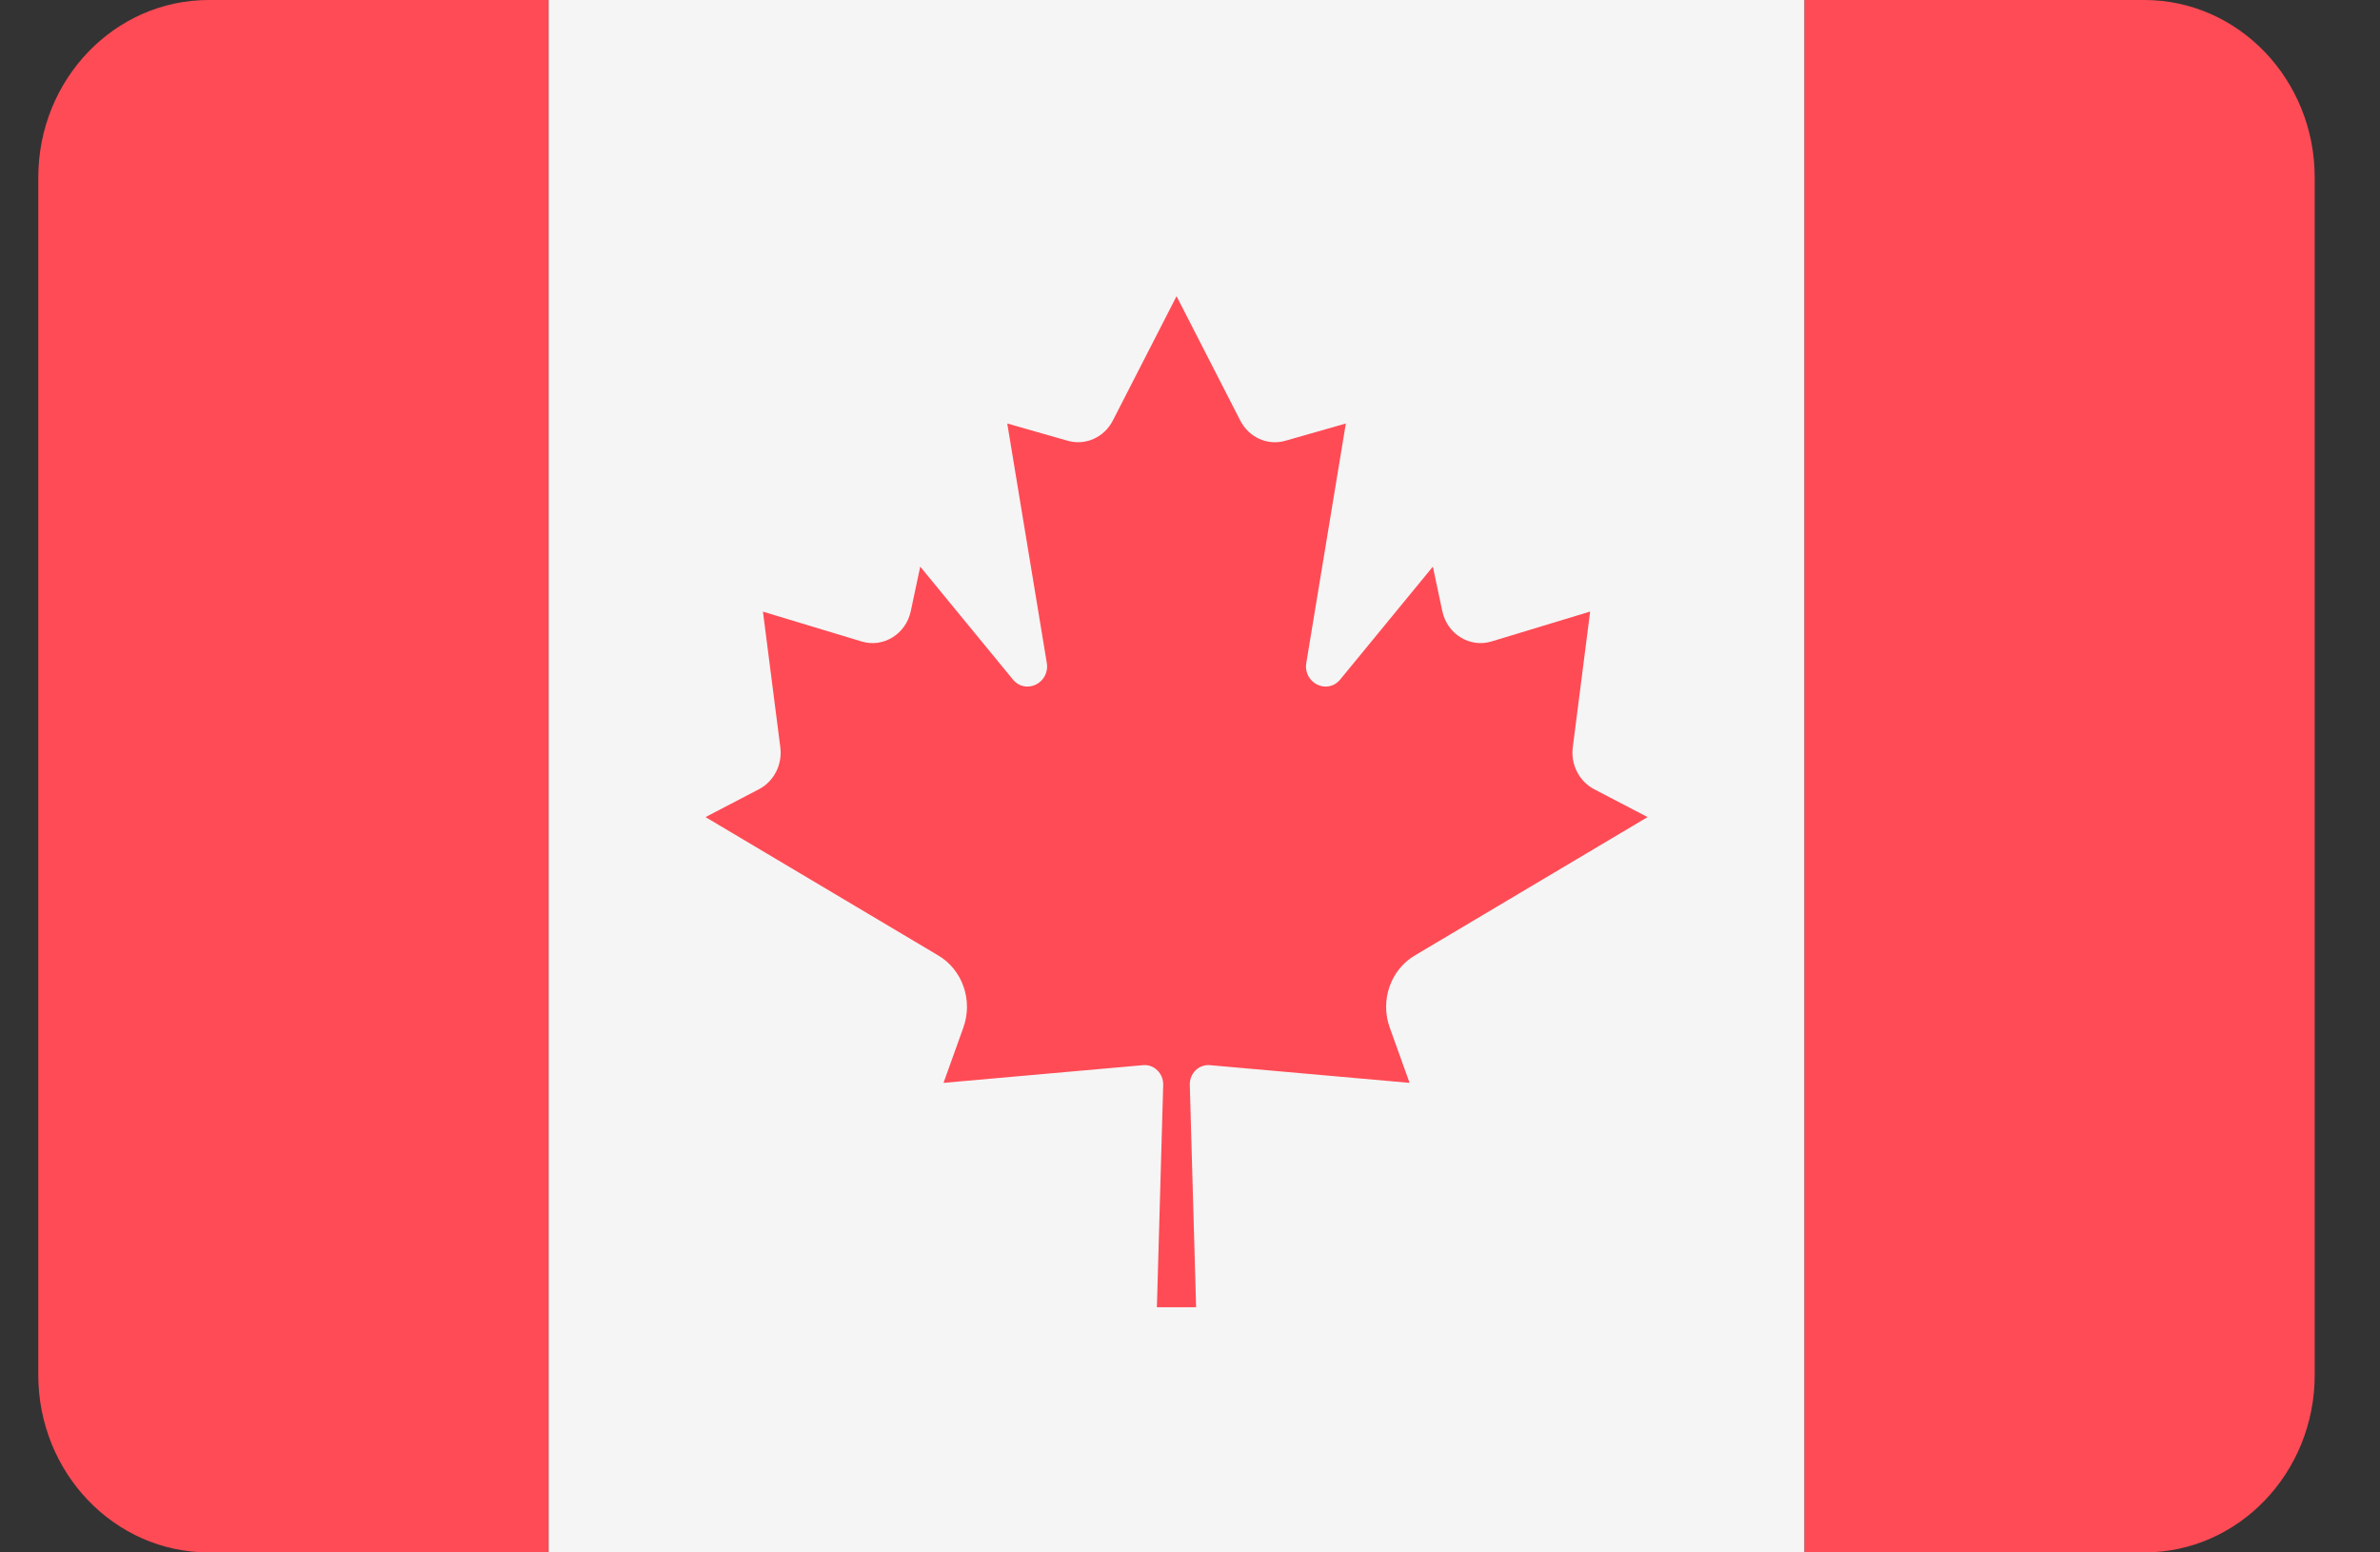
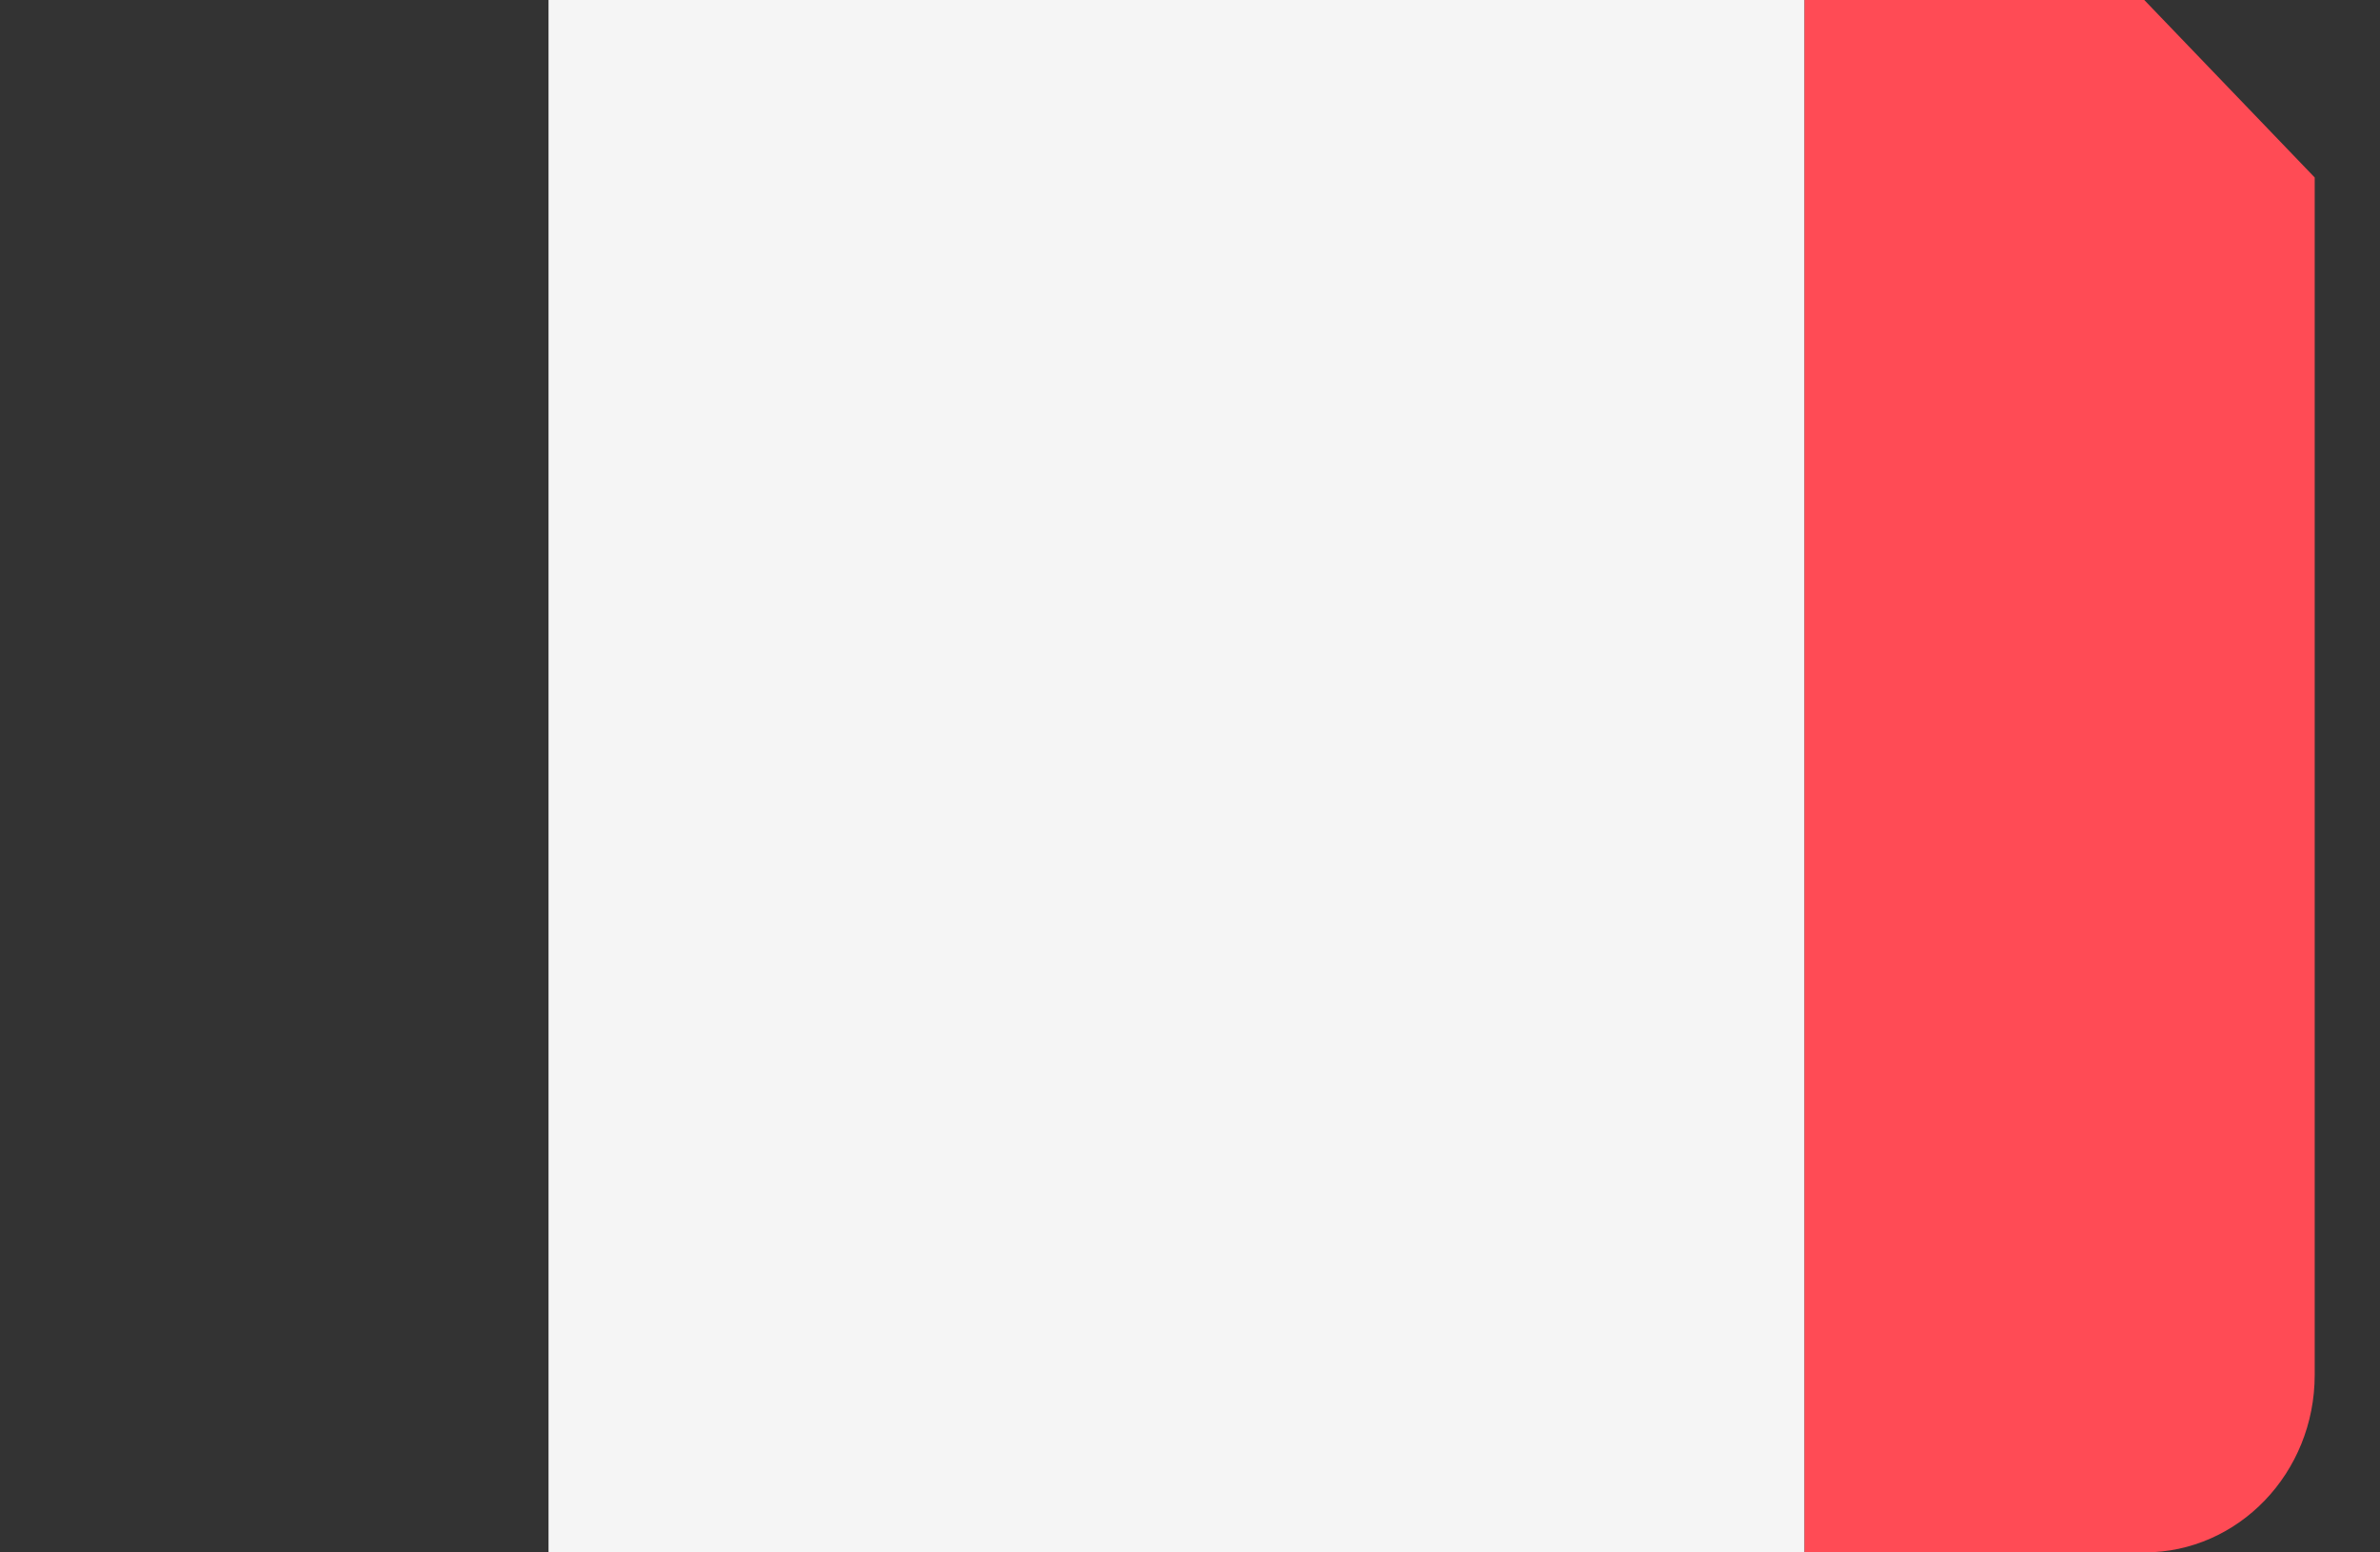
<svg xmlns="http://www.w3.org/2000/svg" width="23" height="15" viewBox="0 0 23 15" fill="none">
  <rect x="0" y="0" width="23" height="15" fill="#333333" stroke="none" />
  <path d="M17.439 0H5.301V15H17.439V0Z" fill="#F5F5F5" />
-   <path d="M2.017 0C1.107 0 0.37 0.768 0.37 1.715V13.285C0.37 14.232 1.107 15 2.017 15H5.301V0H2.017Z" fill="#FF4B55" />
-   <path d="M20.722 0H17.439V15H20.722C21.632 15 22.369 14.232 22.369 13.285V1.715C22.369 0.768 21.632 0 20.722 0Z" fill="#FF4B55" />
-   <path d="M13.671 9.233L15.922 7.895L15.406 7.626C15.261 7.55 15.178 7.388 15.199 7.221L15.367 5.909L14.414 6.198C14.204 6.262 13.985 6.127 13.938 5.904L13.847 5.475L12.952 6.565C12.828 6.716 12.592 6.6 12.624 6.405L13.006 4.092L12.421 4.259C12.25 4.308 12.07 4.227 11.986 4.064L11.37 2.862V2.861L11.37 2.861L11.37 2.861V2.862L10.754 4.064C10.67 4.227 10.49 4.307 10.319 4.259L9.734 4.092L10.116 6.405C10.148 6.6 9.912 6.716 9.788 6.565L8.893 5.475L8.802 5.904C8.755 6.127 8.536 6.262 8.326 6.198L7.373 5.91L7.541 7.221C7.562 7.388 7.479 7.551 7.334 7.626L6.818 7.895L9.069 9.233C9.302 9.372 9.404 9.666 9.31 9.928L9.118 10.463L11.046 10.292C11.153 10.282 11.244 10.372 11.241 10.483L11.18 12.631H11.559L11.498 10.483C11.495 10.371 11.586 10.282 11.693 10.292L13.622 10.463L13.43 9.928C13.336 9.666 13.438 9.372 13.671 9.233Z" fill="#FF4B55" />
+   <path d="M20.722 0H17.439V15H20.722C21.632 15 22.369 14.232 22.369 13.285V1.715Z" fill="#FF4B55" />
</svg>